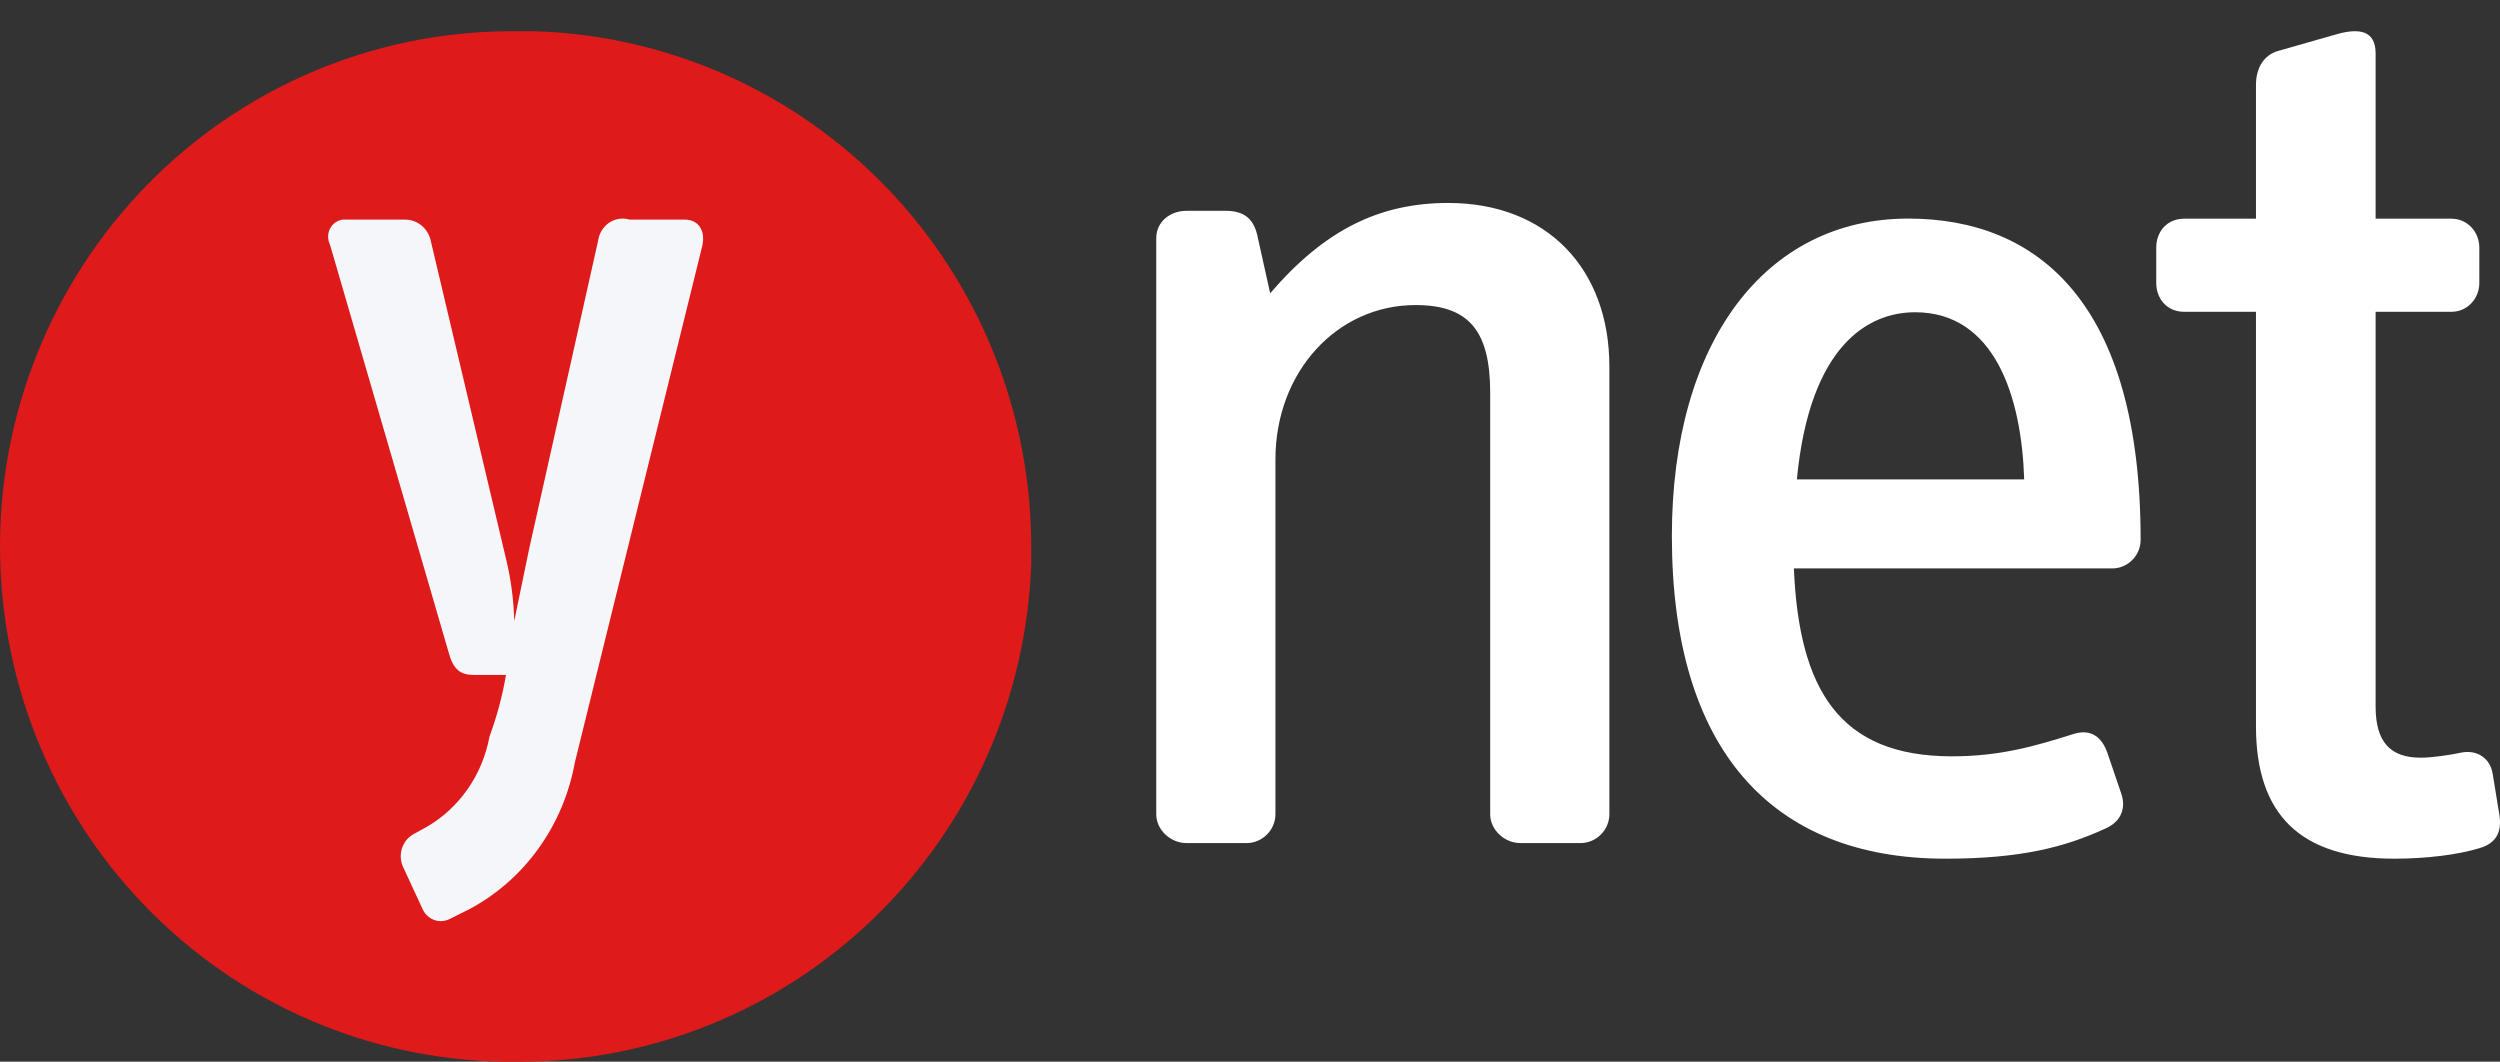
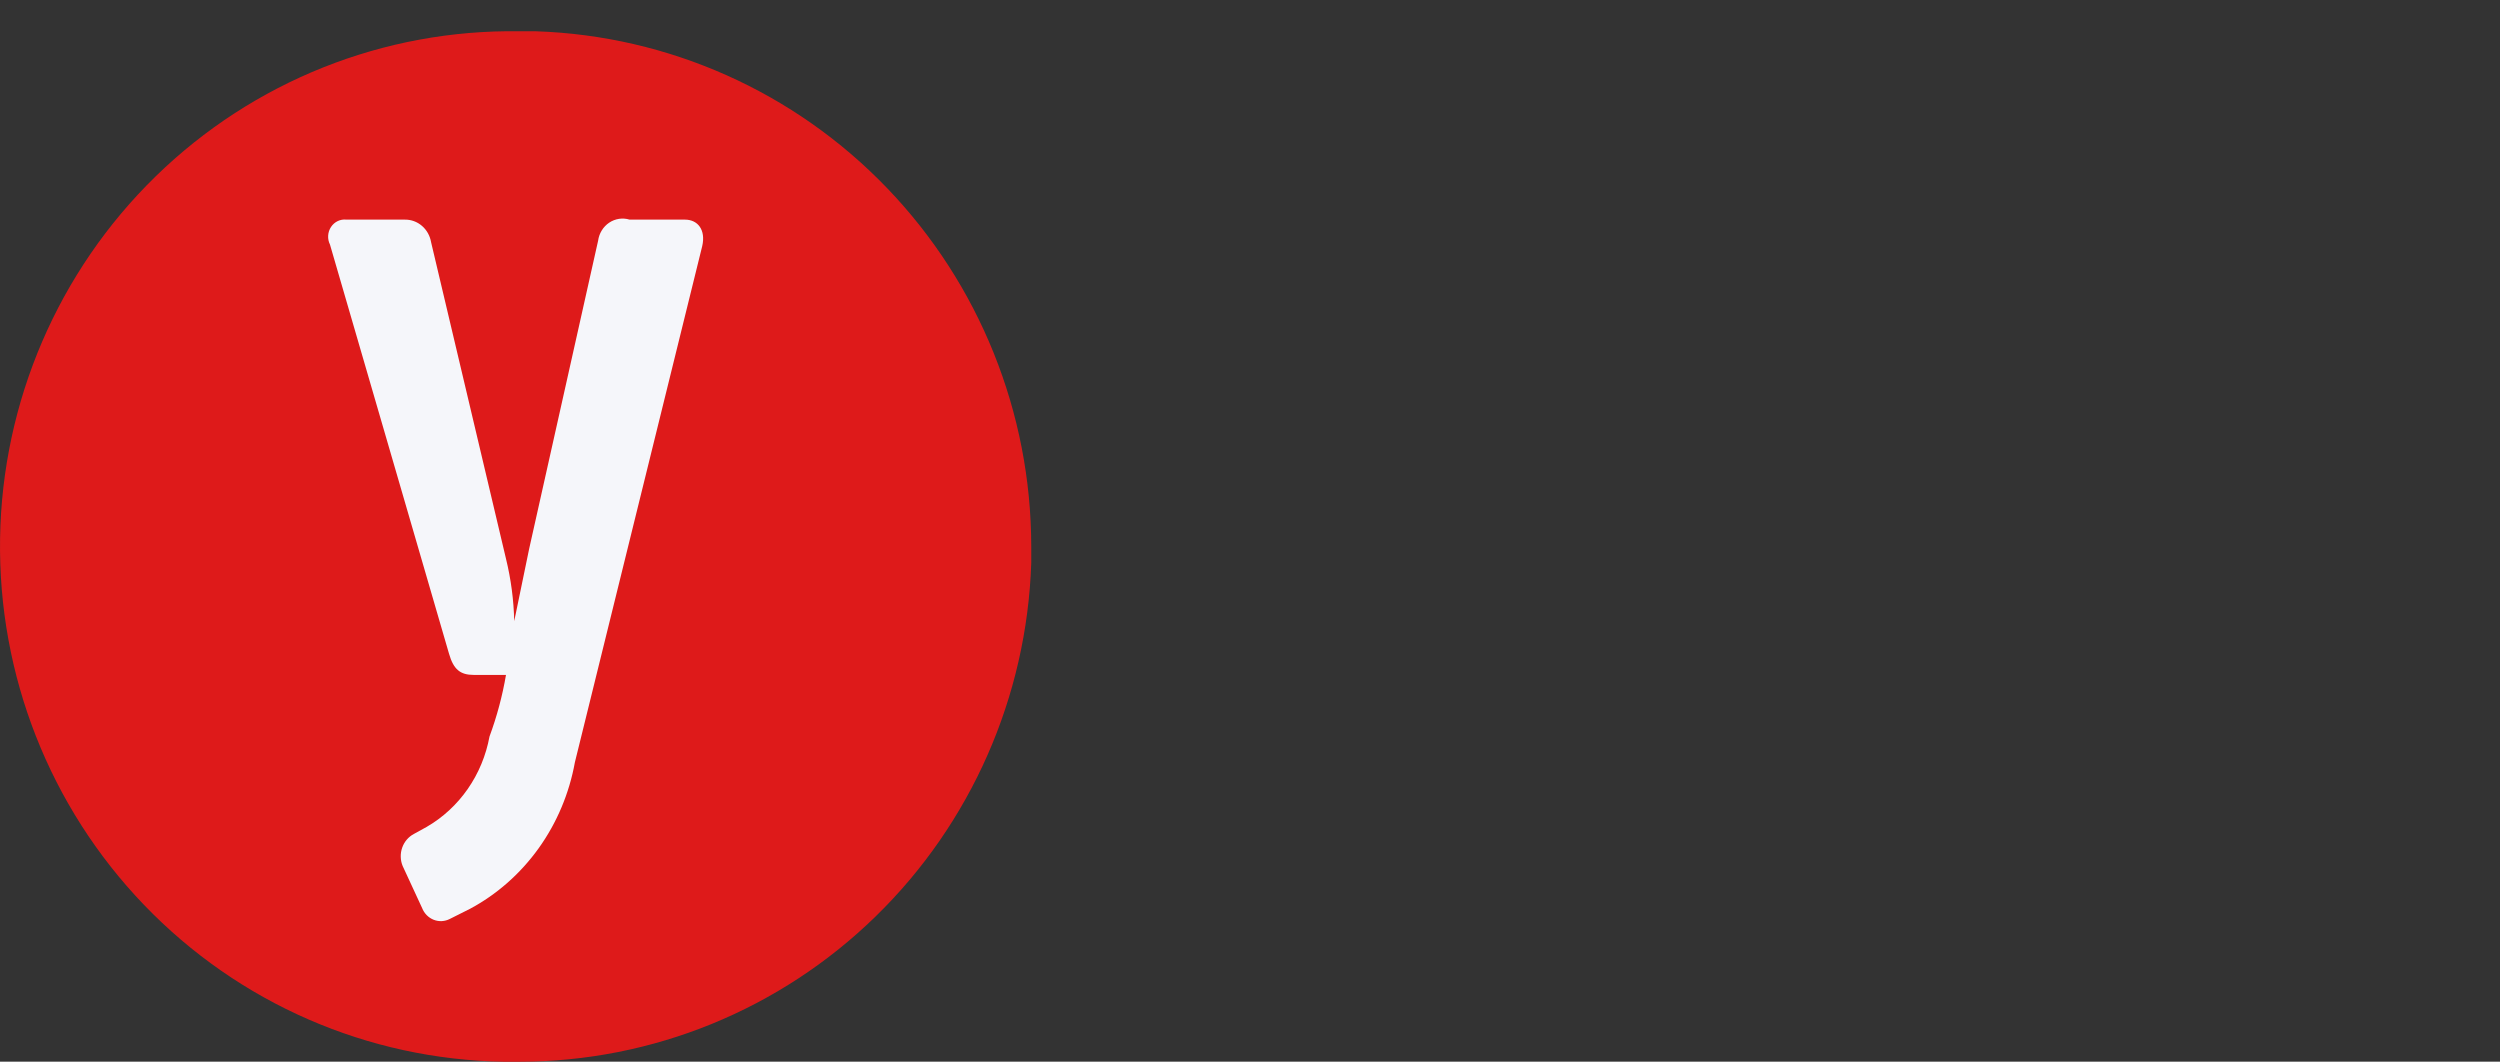
<svg xmlns="http://www.w3.org/2000/svg" width="219" height="93" viewBox="0 0 219 93" fill="none">
  <rect x="0" y="0" width="219" height="93" fill="#333333" stroke="none" />
  <g clip-path="url(#clip0_3_40773)">
    <path d="M45.53 2.741H46.964C58.592 3.131 69.616 8.056 77.708 16.476C85.8 24.897 90.329 36.154 90.338 47.873V49.318C89.95 61.03 85.061 72.134 76.701 80.284C68.341 88.436 57.165 92.997 45.53 93.006H44.096C32.213 92.814 20.891 87.876 12.623 79.276C4.354 70.677 -0.184 59.121 0.006 47.151C0.196 35.181 5.099 23.778 13.636 15.449C22.174 7.121 33.646 2.55 45.53 2.741Z" fill="#DE1A1A" />
    <path d="M35.467 19.239C36.014 19.231 36.545 19.425 36.966 19.788C37.387 20.151 37.67 20.659 37.764 21.22L44.325 48.947C44.762 50.734 45.004 52.567 45.046 54.411L46.358 48.059L52.395 21.083C52.438 20.763 52.548 20.456 52.716 20.184C52.883 19.911 53.106 19.68 53.367 19.505C53.629 19.33 53.923 19.216 54.231 19.17C54.538 19.124 54.852 19.148 55.15 19.239H60.005C61.12 19.239 61.842 20.127 61.514 21.561L50.361 66.772C49.869 69.498 48.786 72.072 47.194 74.297C45.602 76.522 43.544 78.34 41.175 79.611L39.404 80.499C39.185 80.612 38.947 80.676 38.704 80.689C38.461 80.701 38.218 80.662 37.99 80.572C37.762 80.482 37.554 80.344 37.38 80.167C37.206 79.99 37.068 79.778 36.976 79.543L35.27 75.855C35.063 75.346 35.05 74.773 35.233 74.253C35.415 73.734 35.78 73.305 36.255 73.055L37.37 72.44C38.79 71.621 40.019 70.486 40.971 69.117C41.924 67.748 42.576 66.178 42.881 64.518C43.526 62.772 44.009 60.965 44.325 59.123H41.503C40.322 59.123 39.732 58.645 39.338 57.279L28.906 21.424C28.786 21.183 28.73 20.911 28.747 20.639C28.763 20.367 28.849 20.105 28.998 19.881C29.146 19.656 29.35 19.478 29.588 19.365C29.826 19.252 30.09 19.208 30.35 19.239H35.467Z" fill="#F5F6FA" />
  </g>
-   <path fill-rule="evenodd" clip-rule="evenodd" d="M218.353 67.754L218.935 71.315C219.168 72.693 218.819 73.842 217.188 74.302C215.325 74.876 212.529 75.221 209.735 75.221C201.465 75.221 197.623 71.315 197.623 63.618V27.313H191.334C189.819 27.313 188.888 26.164 188.888 24.785V21.683C188.888 20.306 189.819 19.157 191.334 19.157H197.623V7.438C197.623 5.943 198.321 4.796 199.602 4.451L204.842 2.956C206.589 2.497 208.104 2.613 208.104 4.68V19.157H214.743C216.139 19.157 217.188 20.306 217.188 21.683V24.785C217.188 26.164 216.139 27.313 214.743 27.313H208.104V61.895C208.104 64.996 209.385 66.374 212.063 66.374C212.995 66.374 214.626 66.145 215.675 65.915C216.956 65.686 218.119 66.374 218.353 67.754ZM140.981 71.33V32.113C140.981 23.514 135.475 17.779 126.871 17.779C120.904 17.779 116.087 20.074 111.267 25.692L110.121 20.532C109.777 19.155 108.974 18.468 107.367 18.468H103.926C102.549 18.468 101.288 19.385 101.288 20.875V71.33C101.288 72.706 102.549 73.853 103.926 73.853H109.204C110.58 73.853 111.728 72.706 111.728 71.33V40.256C111.728 32.572 117.118 26.723 124.003 26.723C128.706 26.723 130.541 29.018 130.541 34.407V71.33C130.541 72.706 131.803 73.853 133.179 73.853H138.457C139.834 73.853 140.981 72.706 140.981 71.33ZM177.319 41.996H157.406C158.532 30.191 163.706 27.353 167.756 27.353C174.732 27.353 177.093 34.732 177.319 41.996ZM187.519 47.297C187.519 26.524 178.52 19.147 167.156 19.147C154.669 19.147 146.456 29.931 146.456 46.956C146.456 65.572 155.119 75.221 170.419 75.221C177.057 75.221 180.881 74.2 184.37 72.61C185.719 72.043 186.281 70.908 185.831 69.544L184.594 65.913C184.144 64.665 183.244 63.757 181.557 64.324C178.294 65.346 175.256 66.254 170.981 66.254C161.082 66.254 157.594 60.352 157.144 49.794H185.044C186.395 49.794 187.519 48.66 187.519 47.297Z" fill="white" />
  <defs>
    <clipPath id="clip0_3_40773">
      <rect width="90.338" height="90.265" fill="white" transform="translate(0 2.735)" />
    </clipPath>
  </defs>
</svg>